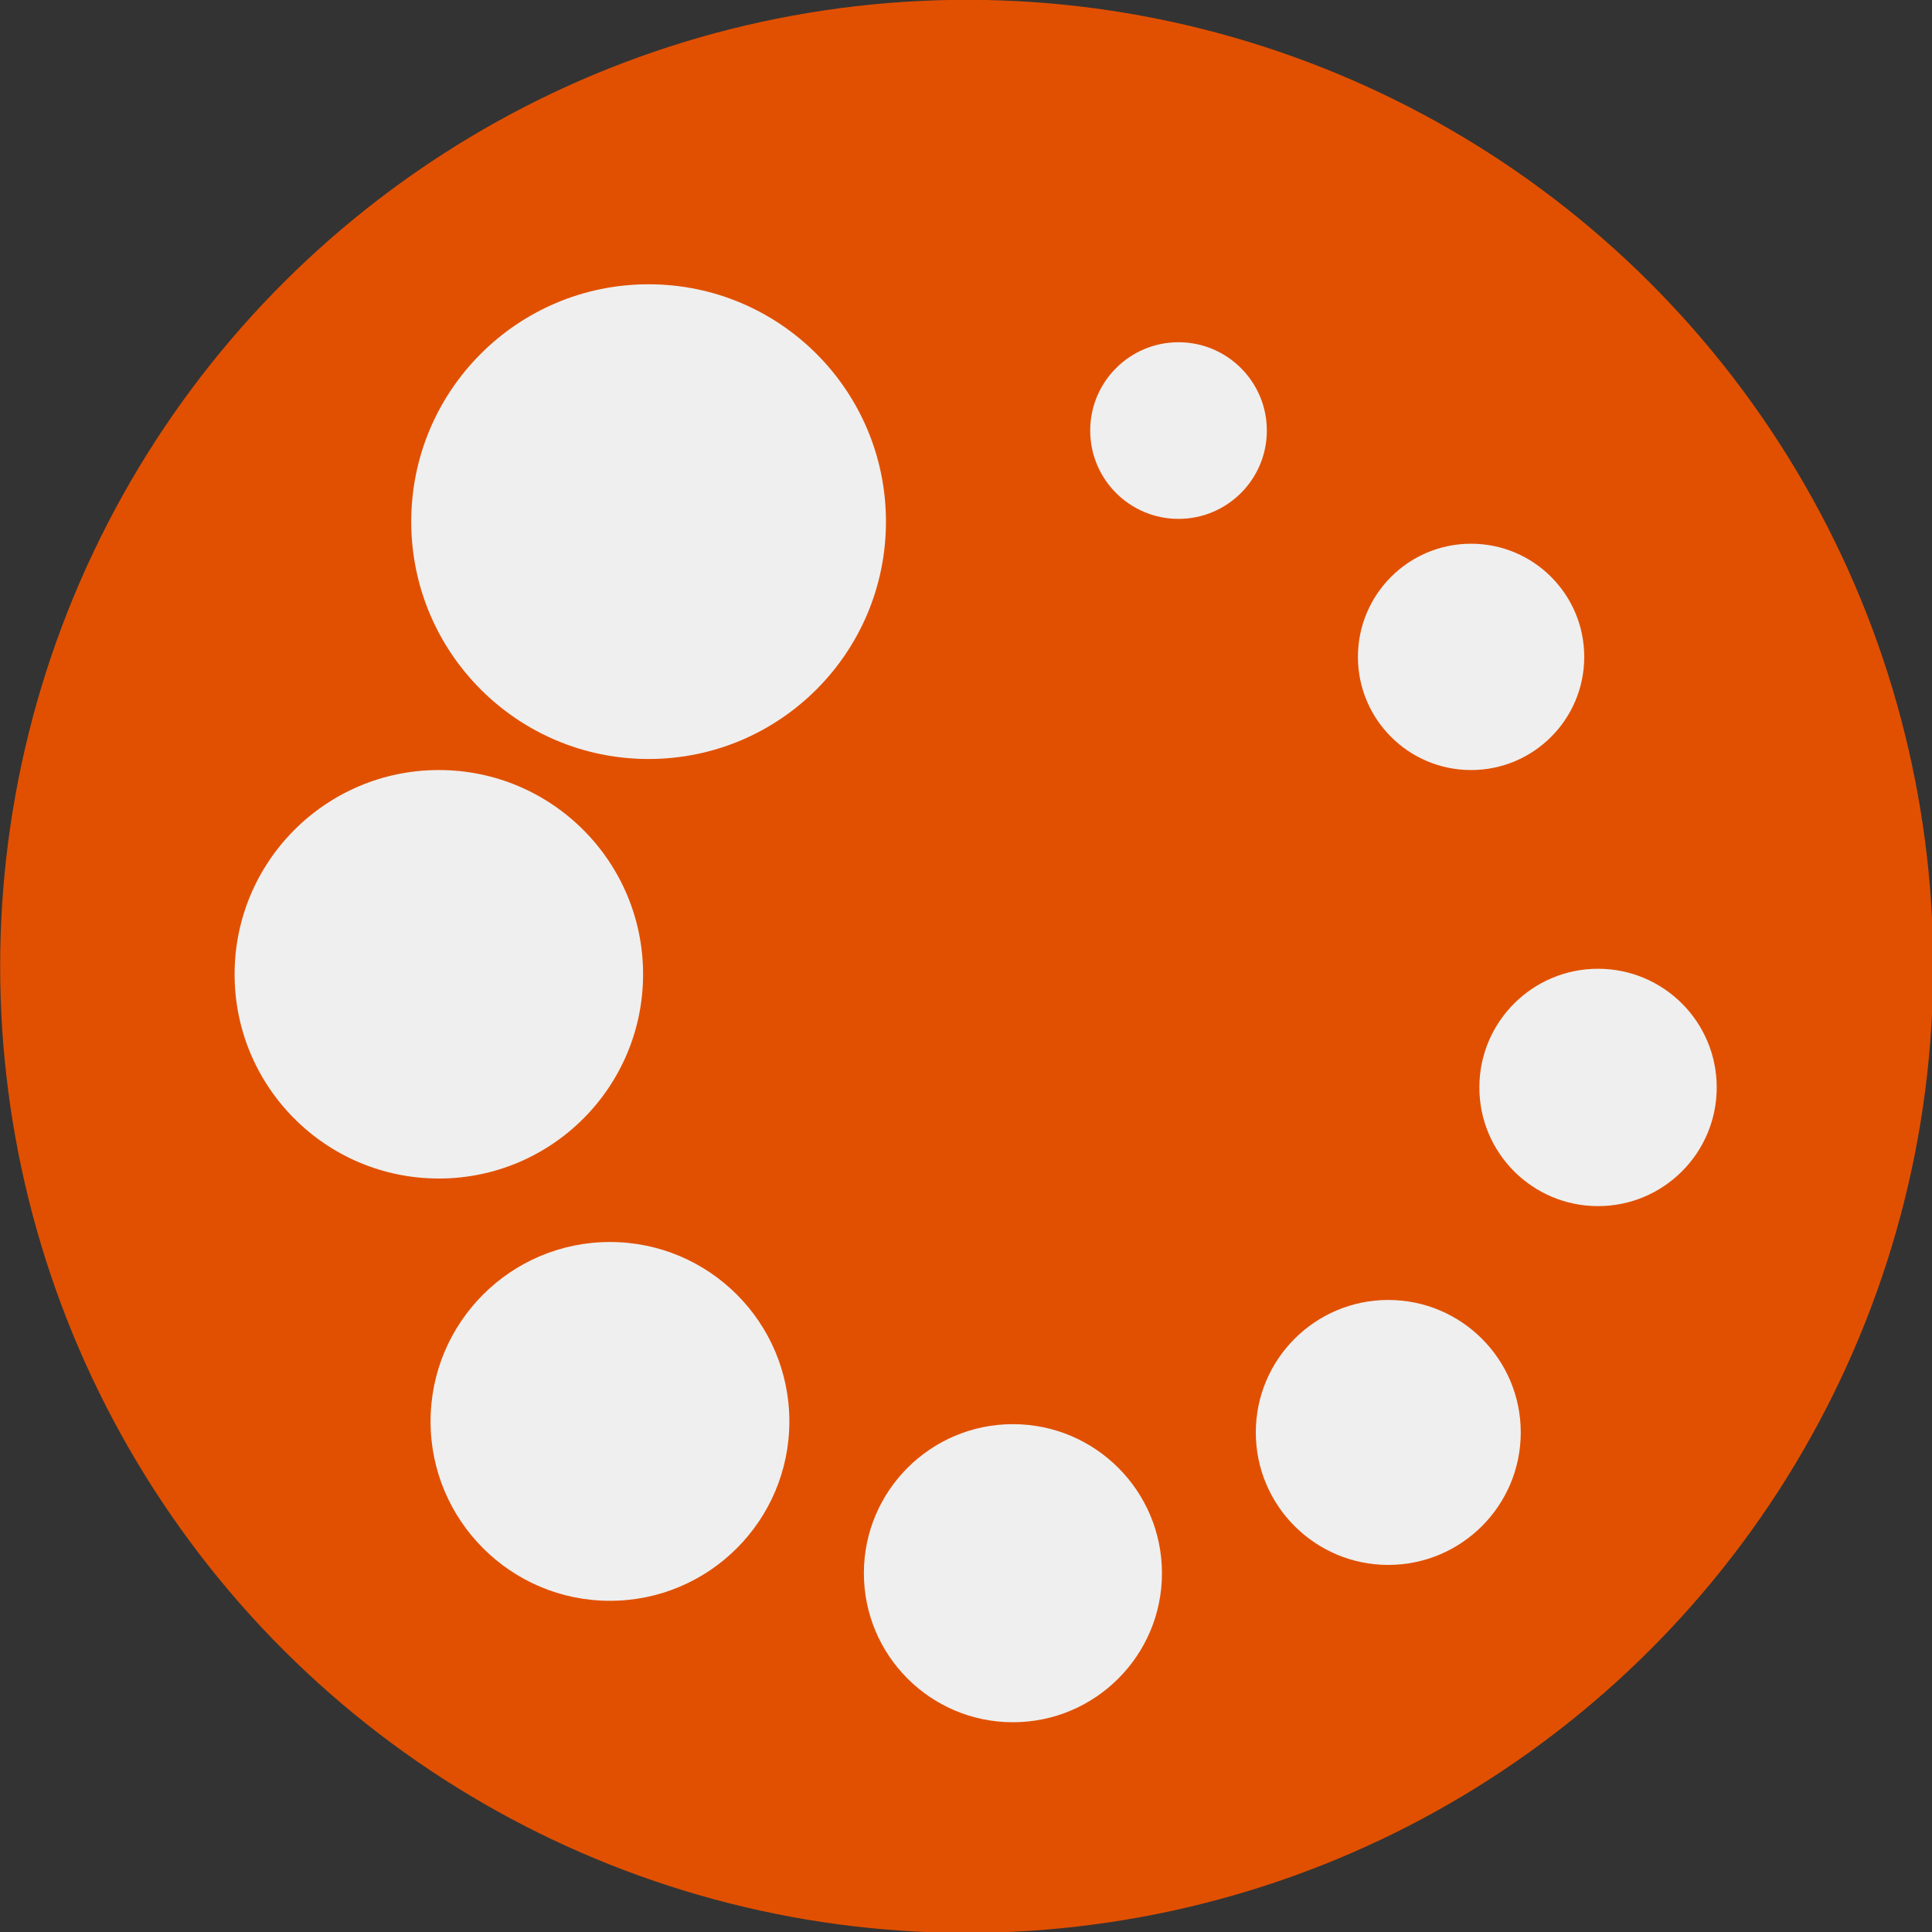
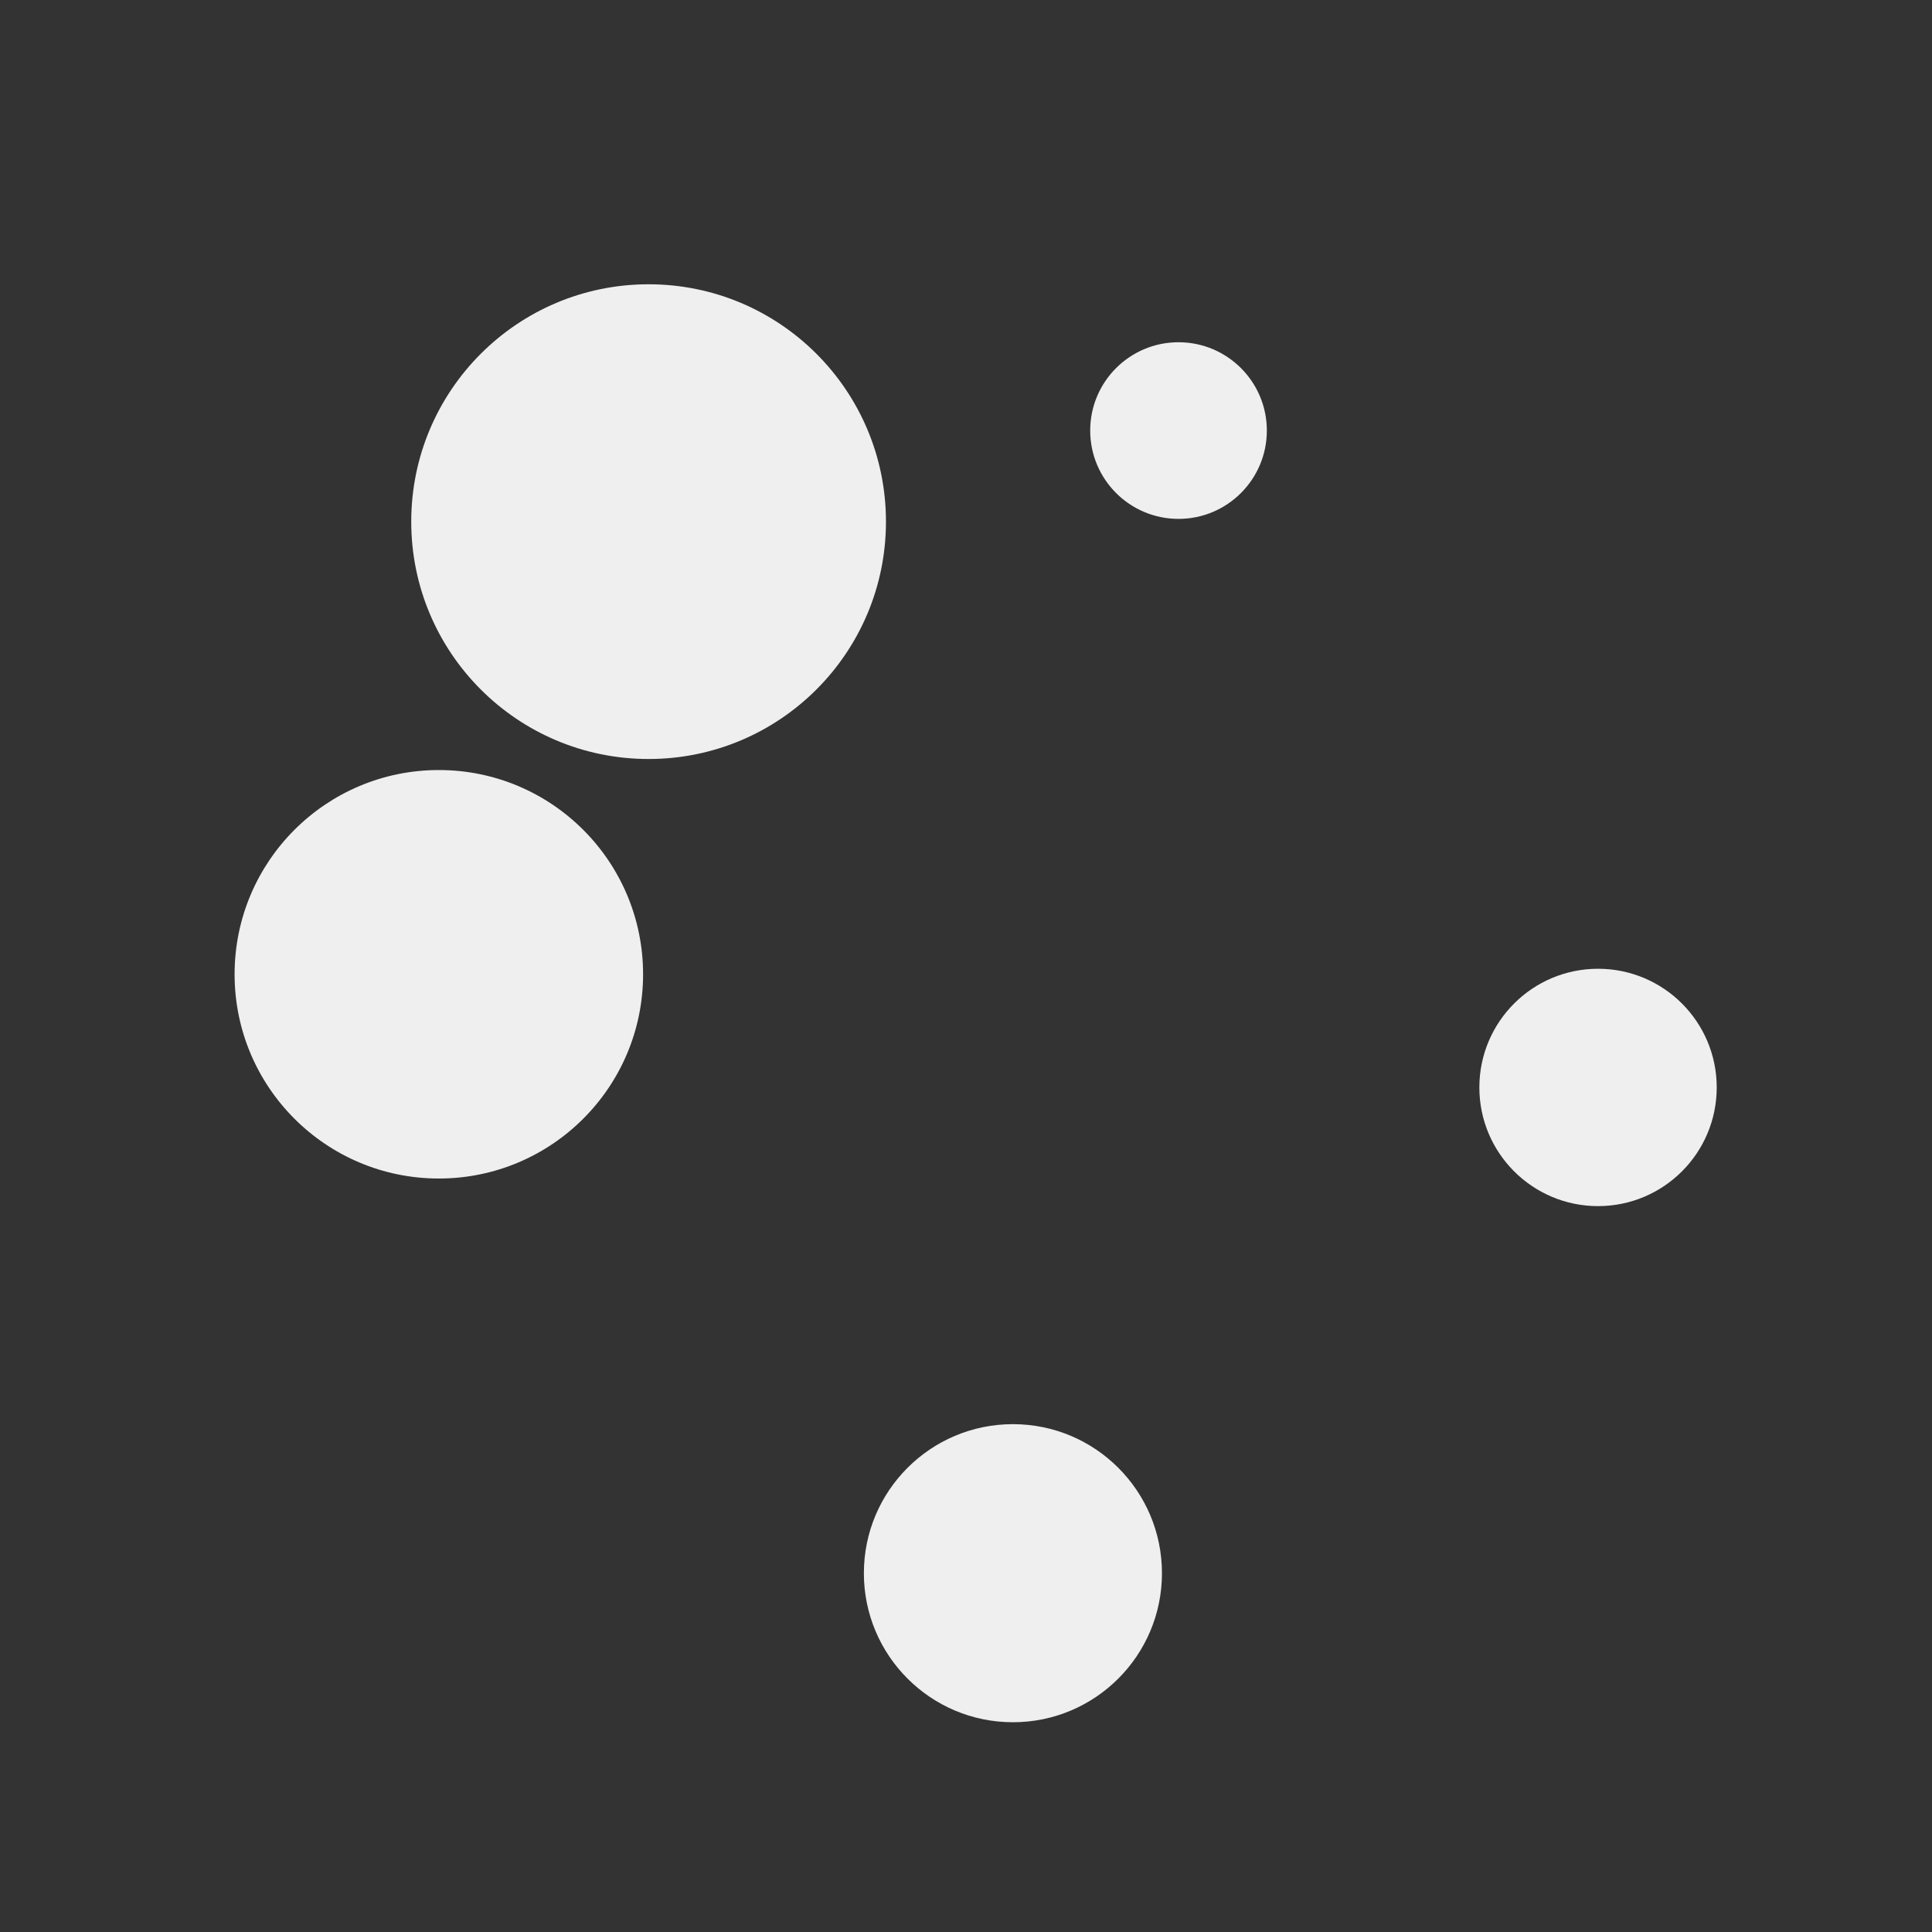
<svg xmlns="http://www.w3.org/2000/svg" version="1.1" id="Layer_1" x="0px" y="0px" viewBox="0 0 70 70" style="enable-background:new 0 0 70 70;" xml:space="preserve">
  <rect x="0" y="0" width="70" height="70" fill="#333333" stroke="none" />
  <style type="text/css">
	.st0{fill:#E15000;}
	.st1{fill:#EFEFEF;}
</style>
  <g>
    <g>
-       <ellipse transform="matrix(0.823 -0.569 0.569 0.823 -13.695 26.123)" class="st0" cx="35" cy="35" rx="35" ry="35" />
-     </g>
+       </g>
  </g>
  <g>
    <circle class="st1" cx="23.5" cy="18.9" r="8.6" />
    <circle class="st1" cx="15.9" cy="35.3" r="7.4" />
-     <circle class="st1" cx="22.1" cy="51.5" r="6.5" />
    <circle class="st1" cx="36.7" cy="57" r="5.4" />
-     <circle class="st1" cx="50.3" cy="51.9" r="4.8" />
    <circle class="st1" cx="57.9" cy="39.4" r="4.3" />
-     <circle class="st1" cx="53.3" cy="23.8" r="4.1" />
    <circle class="st1" cx="42.7" cy="15.6" r="3.2" />
  </g>
</svg>